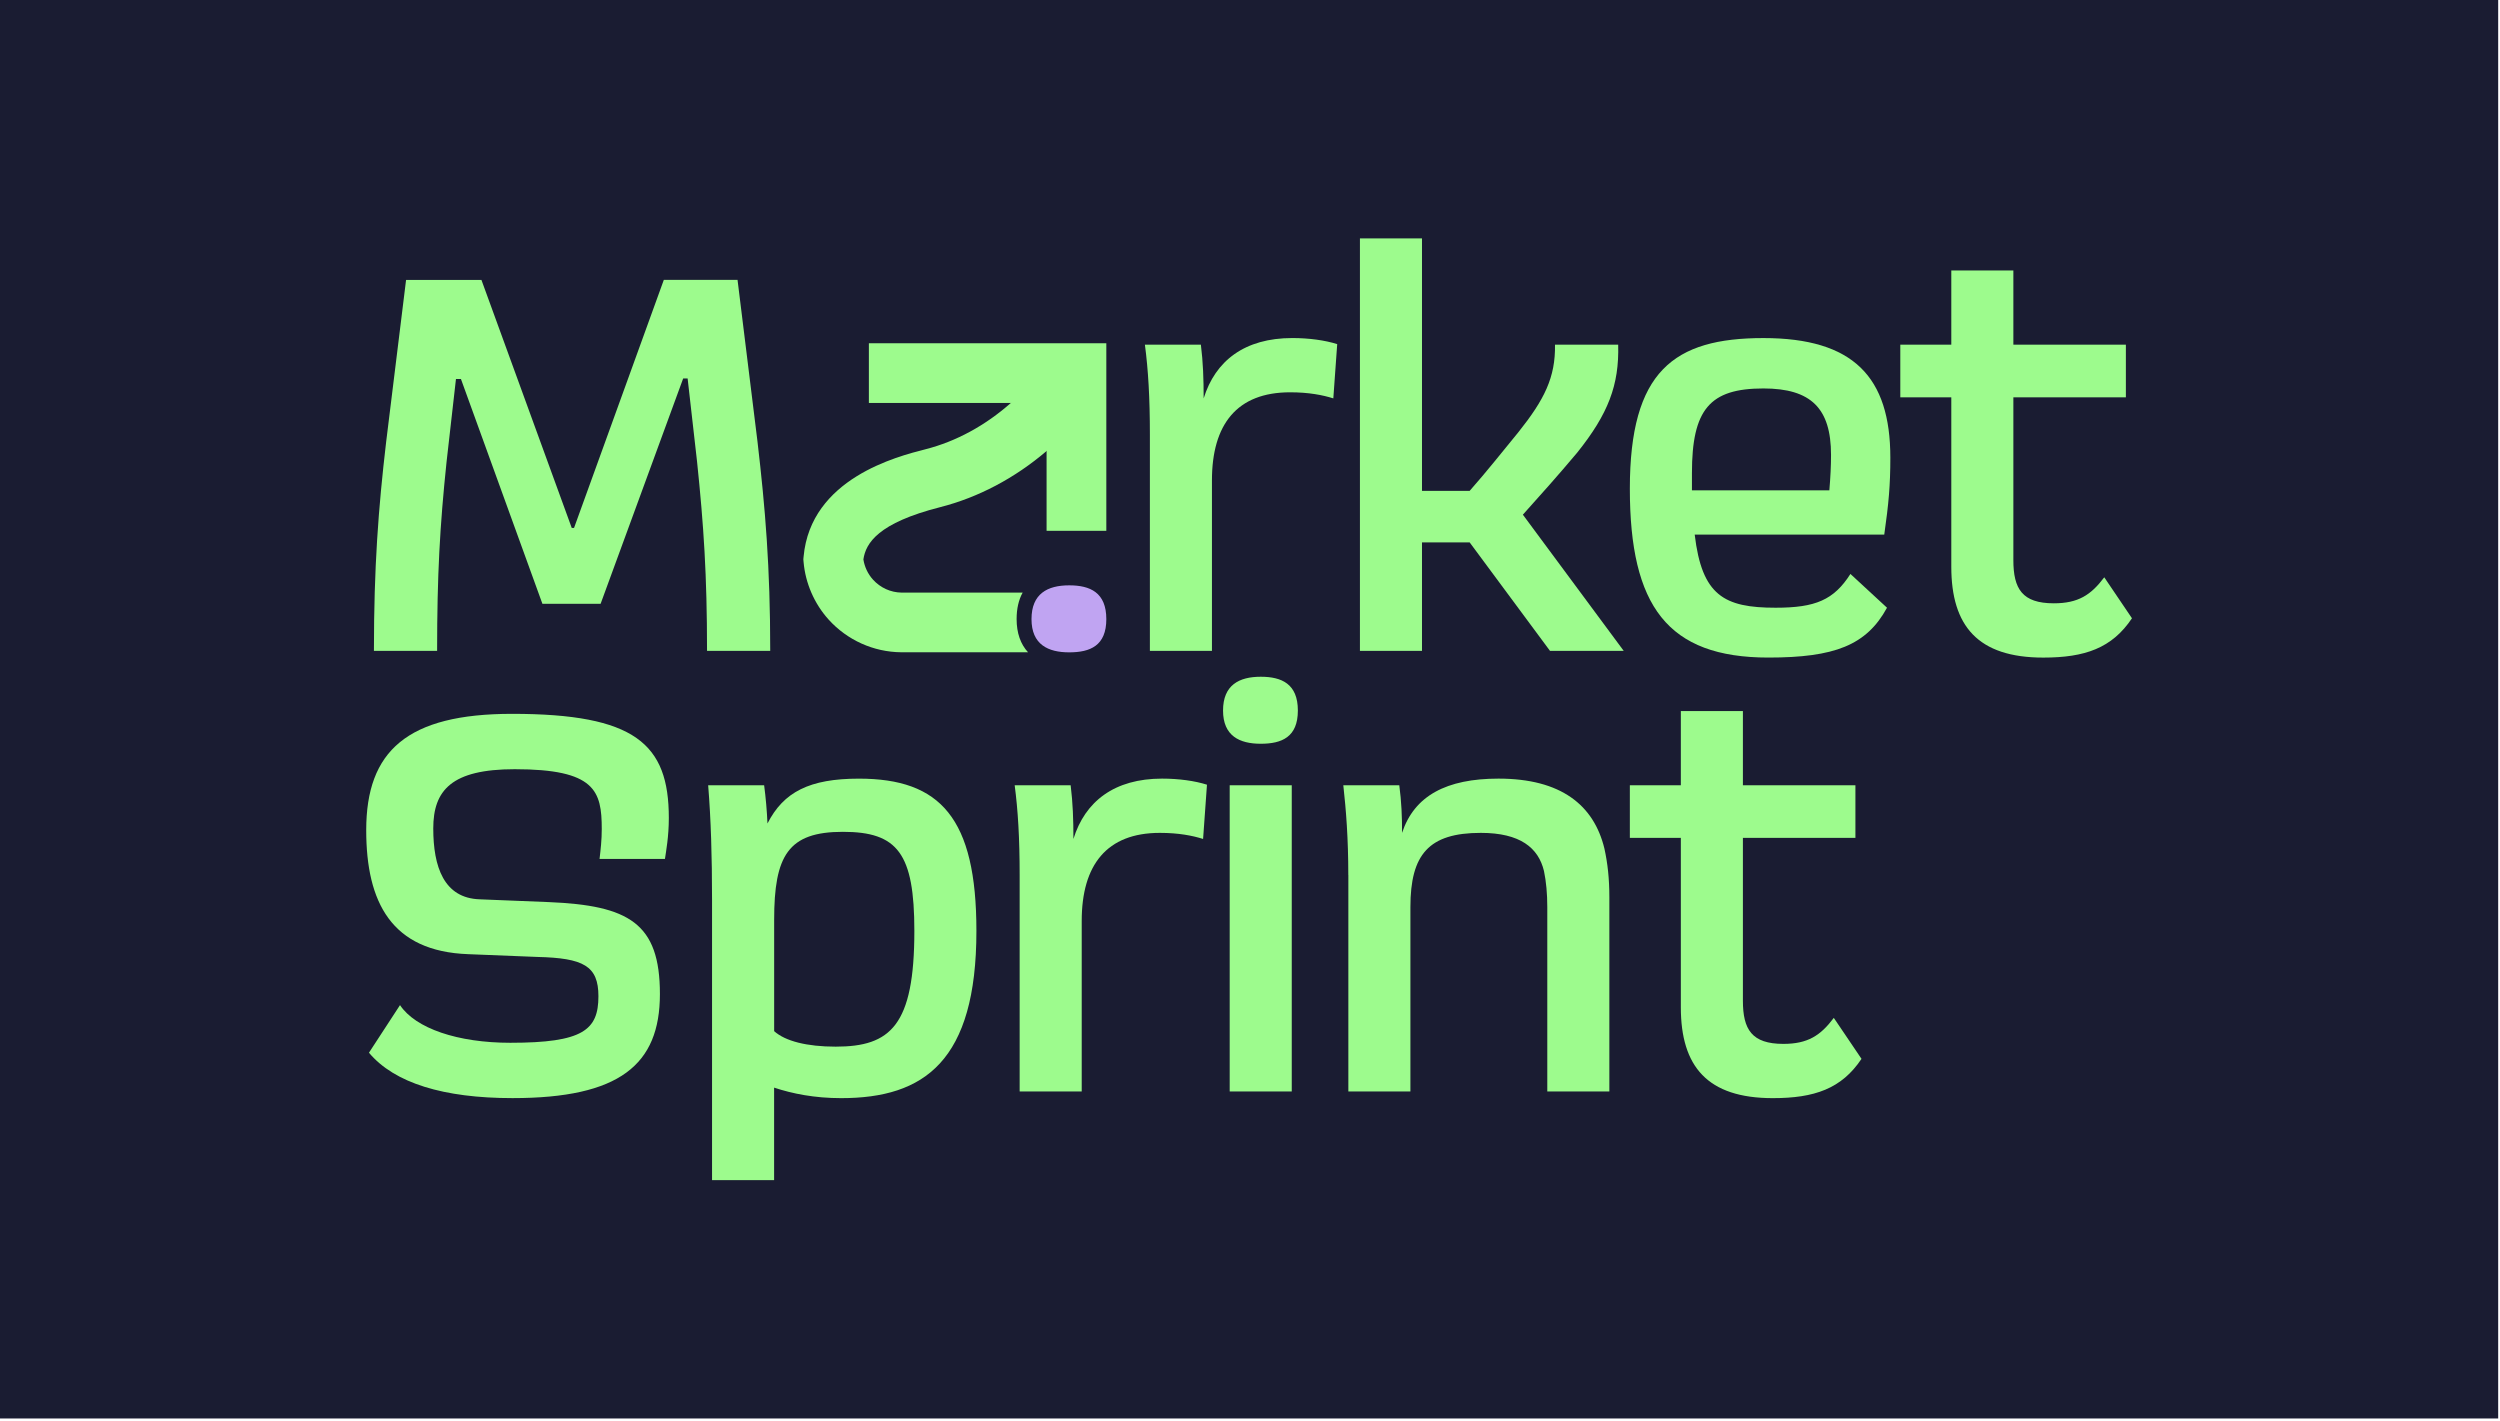
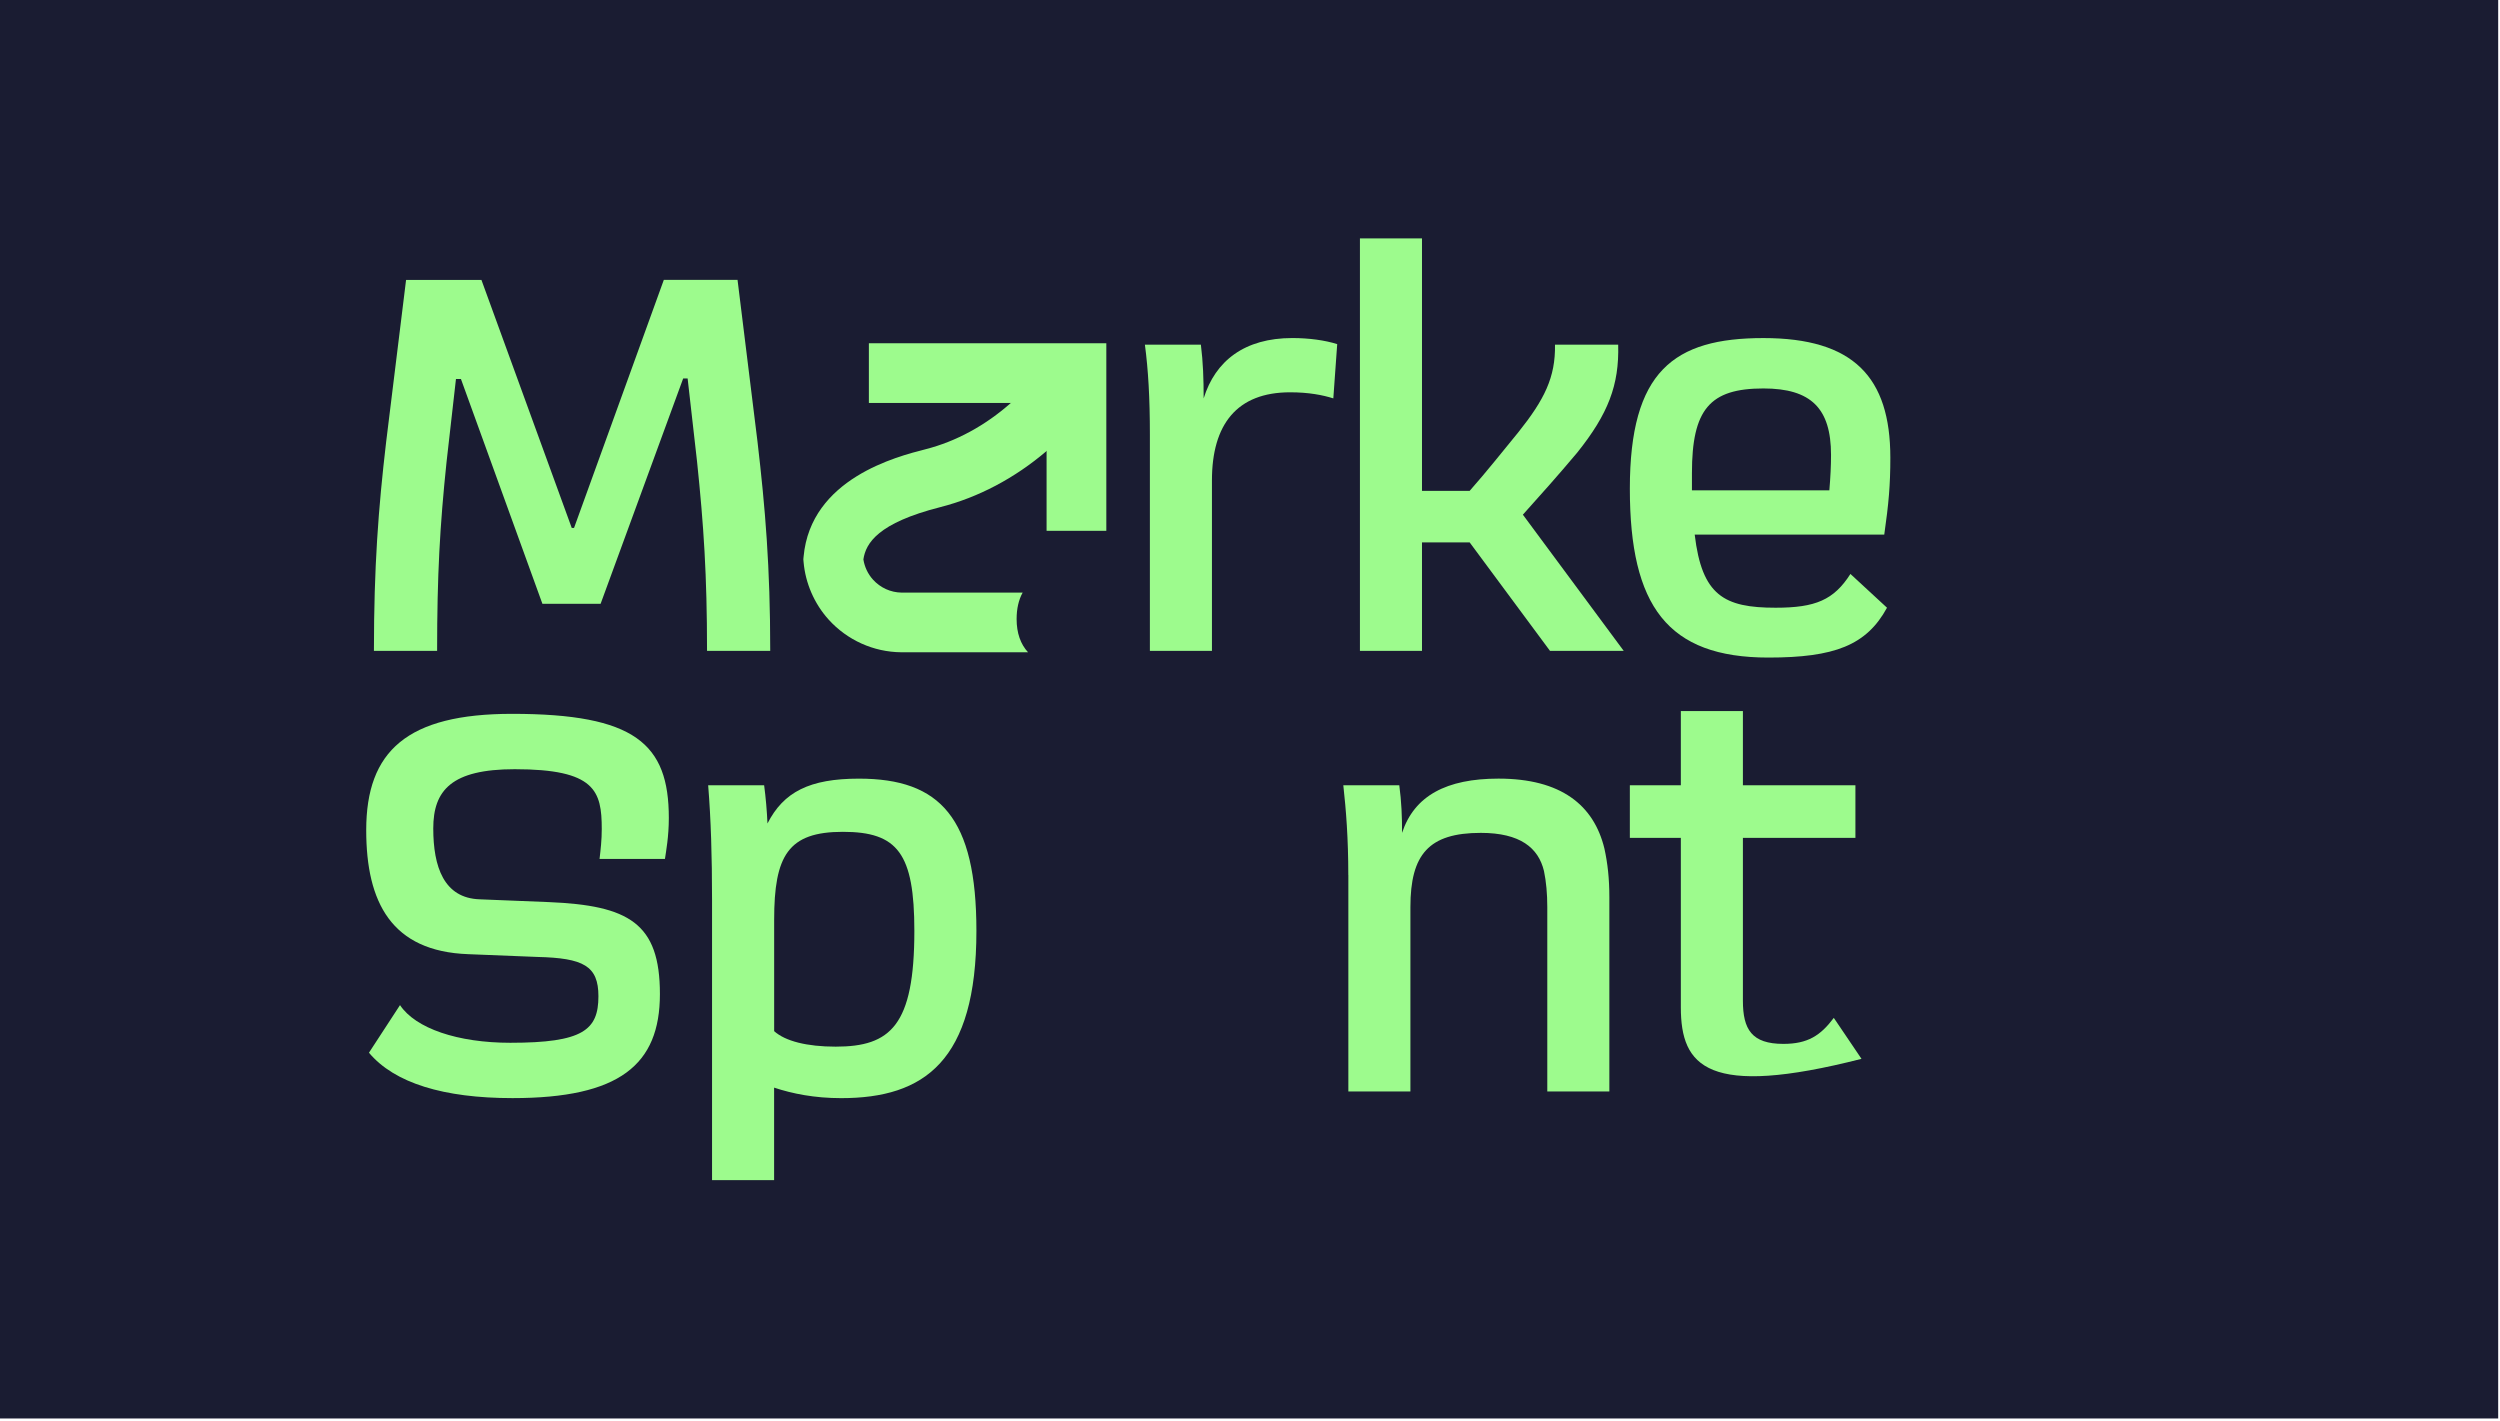
<svg xmlns="http://www.w3.org/2000/svg" width="461" height="262" viewBox="0 0 461 262" fill="none">
  <rect width="460.665" height="261.567" fill="#1A1C32" />
  <path d="M105.443 97.356H105.851L122.408 51.611H136.002L139.681 81.428C141.111 93.68 142.03 104.504 142.03 120.025H130.377C130.377 106.037 129.761 96.845 128.535 85.104L126.797 69.786H125.978L110.751 111.344H100.022L84.998 69.89H84.08L82.342 85.208C81.116 96.949 80.604 106.037 80.604 120.025H68.952C68.952 104.504 69.771 93.784 71.201 81.532L74.88 51.616H88.776L105.434 97.361L105.443 97.356Z" fill="#9DFB8D" />
  <path d="M212.039 80.104C212.039 73.362 211.731 68.159 211.121 63.561H221.443C221.85 66.83 221.954 69.89 221.954 73.467C224.099 66.522 229.516 62.336 238.303 62.336C241.372 62.336 244.331 62.742 246.58 63.456L245.865 73.462C243.924 72.852 241.367 72.341 237.891 72.341C228.081 72.341 223.483 78.263 223.483 88.576V120.025H212.039V80.104Z" fill="#9DFB8D" />
  <path d="M250.771 43.957H262.215V90.516H271.003C274.071 87.043 276.827 83.571 279.994 79.692C284.795 73.67 286.841 69.583 286.741 63.561H298.394C298.598 71.016 296.552 76.324 290.832 83.472C287.049 87.966 284.294 91.027 280.818 94.906L299.417 120.025H285.823L271.003 100.015H262.215V120.025H250.771V43.957Z" fill="#9DFB8D" />
  <path d="M341.216 105.833L347.963 112.064C344.18 119.008 338.257 121.255 326.093 121.255C307.495 121.255 300.544 111.761 300.544 90.114C300.544 68.466 308.617 62.34 325.174 62.34C341.732 62.34 348.579 69.488 348.579 84.394C348.579 89.499 348.271 92.872 347.457 98.586H312.504C313.835 109.816 317.921 112.064 327.424 112.064C334.781 112.064 338.153 110.635 341.221 105.833H341.216ZM311.988 90.416H337.333C337.537 87.966 337.641 85.922 337.641 83.883C337.641 75.307 333.962 71.631 325.174 71.631C315.26 71.631 311.993 75.51 311.993 87.251V90.416H311.988Z" fill="#9DFB8D" />
-   <path d="M350.416 63.56H359.82V49.879H371.264V63.56H392.012V73.263H371.264V103.283C371.264 108.591 372.897 111.25 378.726 111.25C383.224 111.25 385.572 109.717 388.025 106.453L393.134 114.008C389.455 119.524 384.445 121.26 376.785 121.26C364.725 121.26 359.82 115.441 359.82 104.514V73.268H350.416V63.56Z" fill="#9DFB8D" />
  <path d="M73.762 185.344C76.622 189.635 84.392 192.289 94.099 192.289C107.489 192.289 110.349 189.942 110.349 183.712C110.349 178.097 107.588 176.668 99.108 176.46L86.334 175.949C72.228 175.438 67.531 166.455 67.531 153.076C67.531 138.473 75.093 131.632 94.411 131.632C117.101 131.632 123.332 137.143 123.332 150.829C123.332 154.302 122.82 156.955 122.617 158.384H110.557C110.761 156.648 110.964 154.912 110.964 152.868C110.964 145.824 109.738 141.841 94.918 141.841C83.265 141.841 79.894 145.72 79.894 152.764C79.894 159.808 81.835 165.631 88.478 165.835L101.149 166.345C115.969 166.956 121.688 170.225 121.688 183.295C121.688 196.366 114.226 202.492 94.506 202.492C81.835 202.492 72.74 199.734 68.038 194.119L73.762 185.339V185.344Z" fill="#9DFB8D" />
  <path d="M131.301 165.84C131.301 157.873 131.097 151.137 130.586 144.807H140.908C141.215 147.154 141.419 149.505 141.523 151.851C144.487 146.033 149.288 143.582 158.384 143.582C173.408 143.582 180.051 150.834 180.051 171.663C180.051 195.657 170.444 202.497 155.112 202.497C150.207 202.497 146.121 201.679 142.745 200.558V217.612H131.301V165.84ZM154.094 193.003C164.213 193.003 168.607 189.124 168.607 171.663C168.607 157.367 165.538 153.389 155.425 153.389C145.311 153.389 142.755 157.779 142.755 169.624V190.146C144.8 191.981 148.782 193.003 154.099 193.003H154.094Z" fill="#9DFB8D" />
-   <path d="M188.024 161.345C188.024 154.604 187.716 149.401 187.106 144.802H197.428C197.835 148.071 197.939 151.132 197.939 154.708C200.084 147.764 205.5 143.577 214.288 143.577C217.357 143.577 220.316 143.984 222.565 144.698L221.85 154.703C219.909 154.093 217.352 153.582 213.876 153.582C204.066 153.582 199.468 159.505 199.468 169.818V201.267H188.024V161.345Z" fill="#9DFB8D" />
-   <path d="M232.48 124.792C236.362 124.792 239.326 126.121 239.326 131.022C239.326 135.923 236.362 137.148 232.48 137.148C228.597 137.148 225.529 135.72 225.529 131.022C225.529 126.325 228.493 124.792 232.48 124.792ZM226.755 144.807H238.199V201.272H226.755V144.807Z" fill="#9DFB8D" />
  <path d="M248.626 161.345C248.626 154.604 248.219 149.401 247.707 144.802H258.029C258.436 147.863 258.541 150.522 258.541 153.582C260.79 146.742 266.718 143.577 276.325 143.577C287.873 143.577 293.901 148.478 295.847 156.444C296.457 159.202 296.765 162.06 296.765 165.428V201.267H285.321V167.263C285.321 164.813 285.118 162.566 284.711 160.626C283.688 156.335 280.317 153.582 273.058 153.582C263.451 153.582 260.08 157.565 260.08 167.263V201.267H248.636V161.345H248.626Z" fill="#9DFB8D" />
-   <path d="M300.544 144.807H309.947V131.126H321.391V144.807H342.139V154.505H321.391V184.526C321.391 189.833 323.025 192.492 328.853 192.492C333.352 192.492 335.7 190.959 338.153 187.695L343.261 195.25C339.582 200.766 334.573 202.497 326.912 202.497C314.852 202.497 309.947 196.679 309.947 185.751V154.505H300.544V144.807Z" fill="#9DFB8D" />
+   <path d="M300.544 144.807H309.947V131.126H321.391V144.807H342.139V154.505H321.391V184.526C321.391 189.833 323.025 192.492 328.853 192.492C333.352 192.492 335.7 190.959 338.153 187.695L343.261 195.25C314.852 202.497 309.947 196.679 309.947 185.751V154.505H300.544V144.807Z" fill="#9DFB8D" />
  <path d="M204.006 63.297V97.882H192.989V74.305H160.221V63.297H204.006Z" fill="#9DFB8D" />
  <path d="M203.049 71.904C202.656 72.474 202.254 73.05 201.847 73.6C199.221 77.187 196.237 80.396 192.99 83.169C187.146 88.154 180.434 91.721 173.349 93.526C161.93 96.433 159.651 100.139 159.209 103.155C159.422 104.529 160.038 105.843 160.976 106.88C162.332 108.383 164.253 109.256 166.259 109.276C169.283 109.271 171.249 109.276 173.19 109.276C174.689 109.276 182.653 109.281 188.576 109.281C187.836 110.615 187.464 112.247 187.464 114.162C187.464 116.726 188.194 118.79 189.574 120.283C184.584 120.283 177.653 120.283 176.889 120.283C175.518 120.283 174.362 120.283 173.17 120.278C171.254 120.278 169.302 120.273 166.318 120.278H166.184C161.095 120.238 156.215 118.041 152.789 114.241C150.148 111.309 148.514 107.535 148.177 103.616L148.137 103.135L148.182 102.654C149.488 88.239 165.405 84.186 170.633 82.852C176.308 81.408 181.71 78.457 186.406 74.3C188.789 72.197 190.994 69.776 192.96 67.092C193.298 66.636 193.63 66.16 193.953 65.688L203.054 71.894L203.049 71.904Z" fill="#9DFB8D" />
-   <path d="M197.16 107.937C201.042 107.937 204.006 109.266 204.006 114.167C204.006 119.068 201.042 120.293 197.16 120.293C193.277 120.293 190.209 118.865 190.209 114.167C190.209 109.469 193.173 107.937 197.16 107.937Z" fill="#C0A4F2" />
</svg>